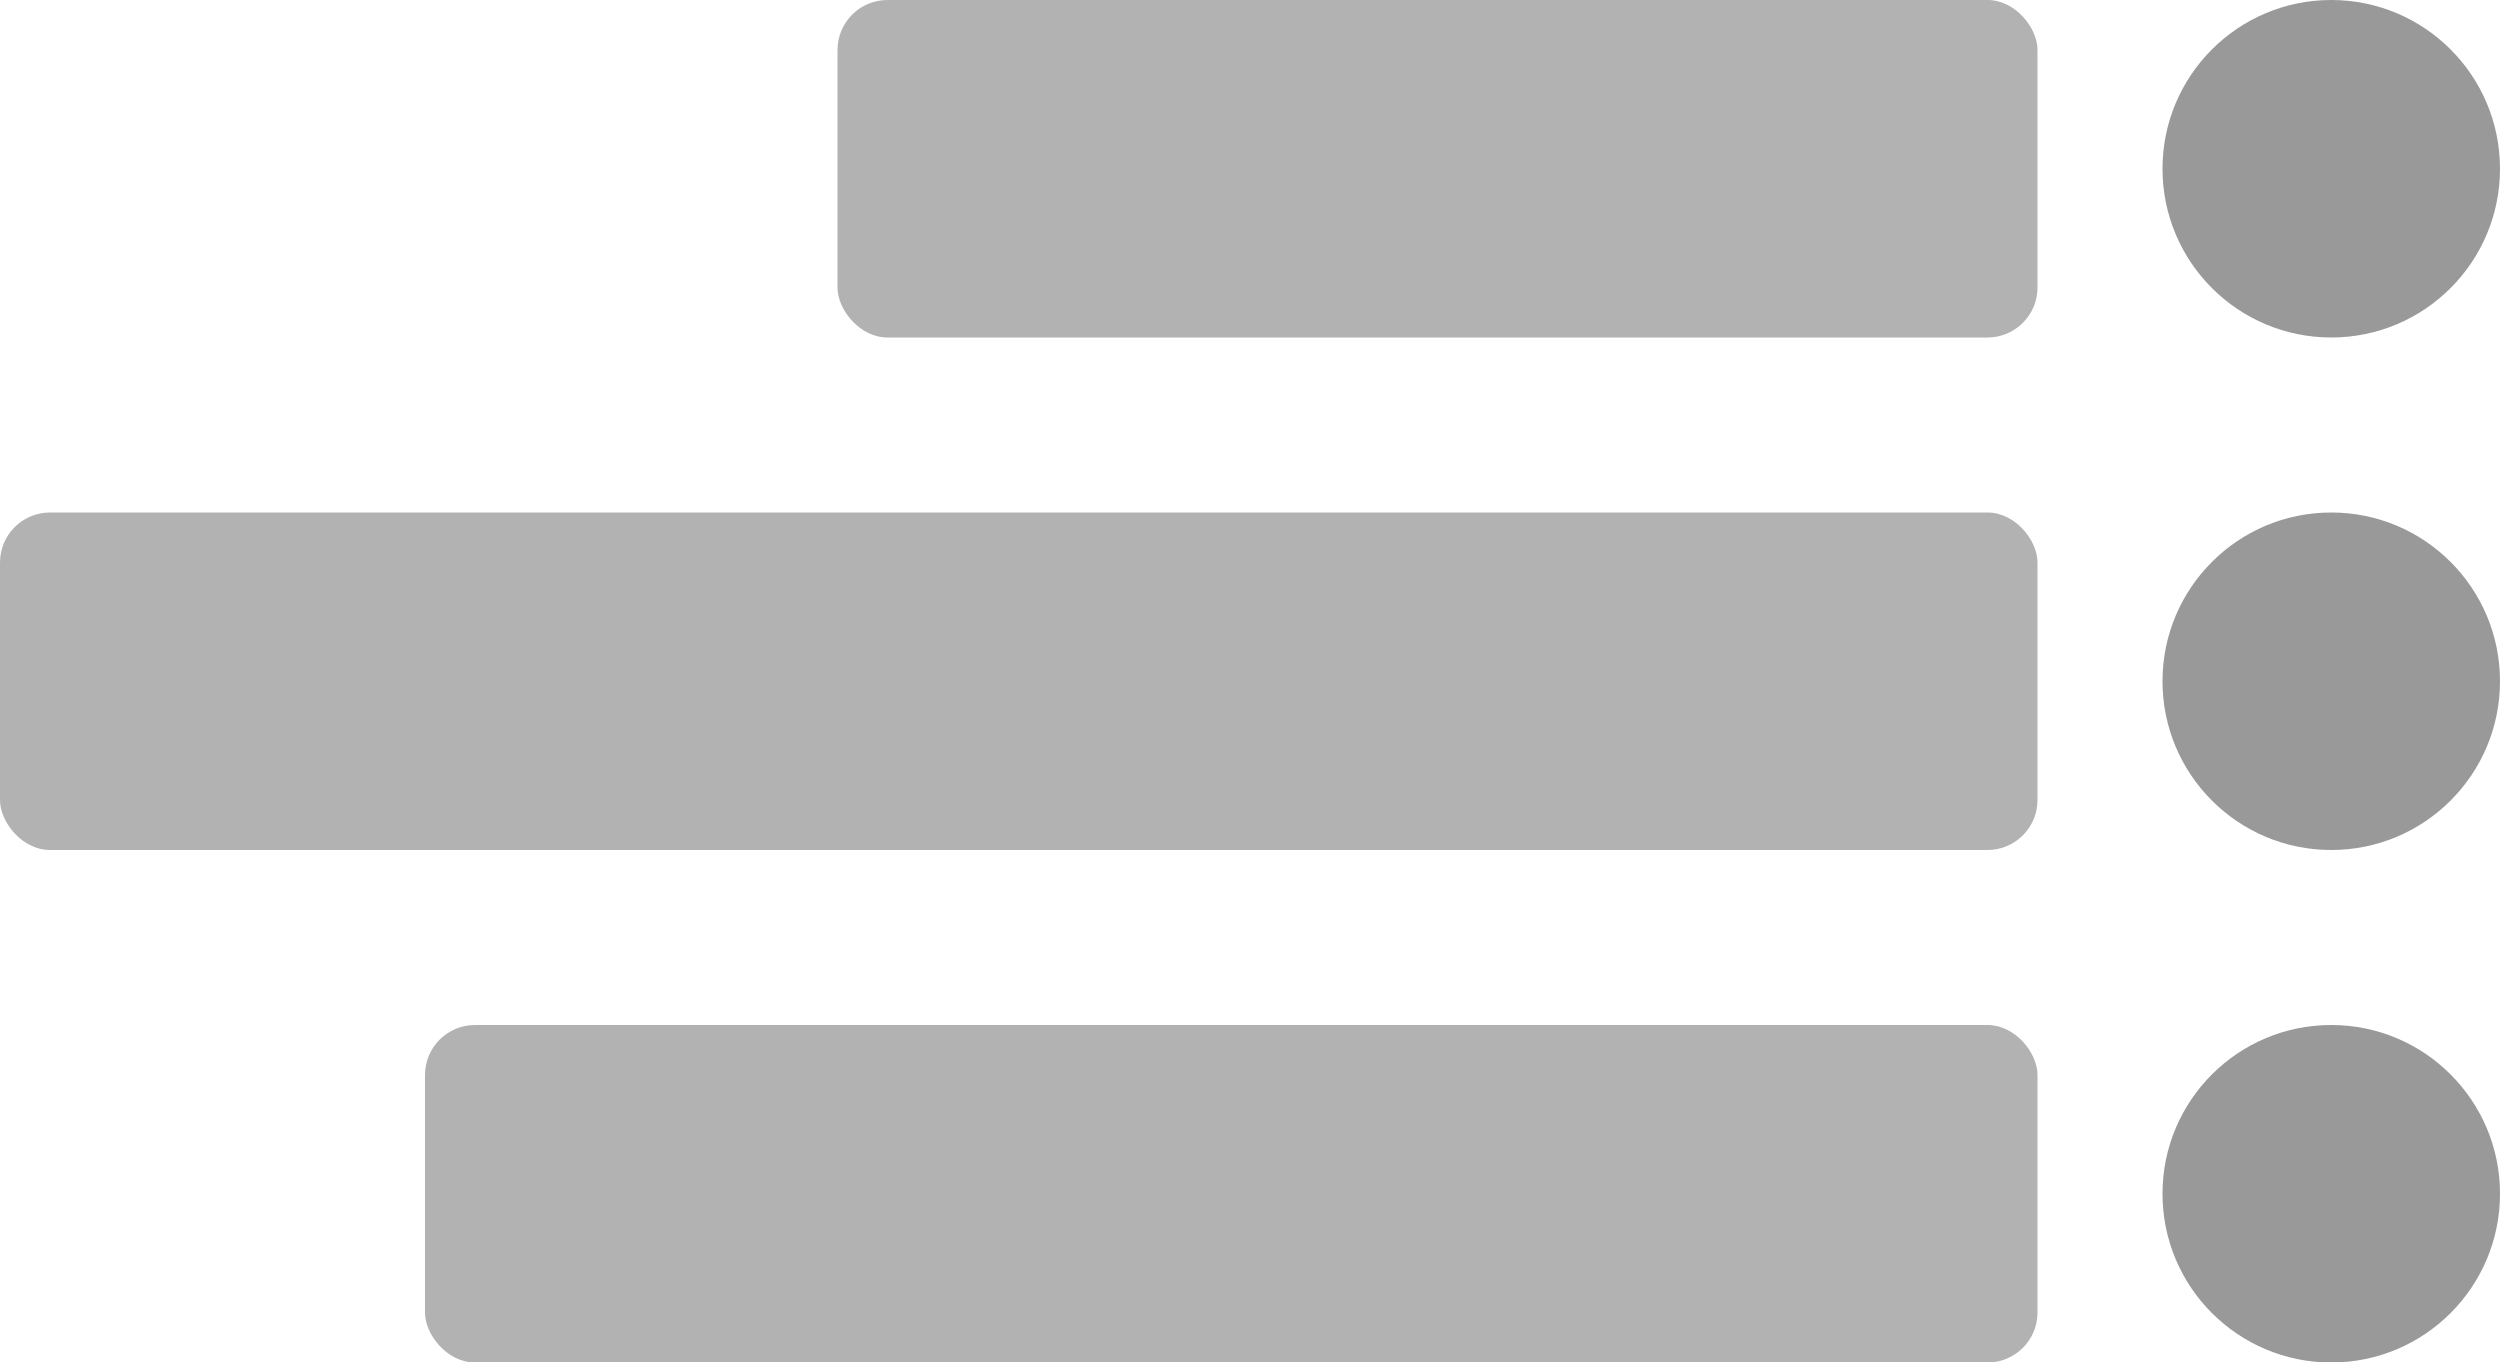
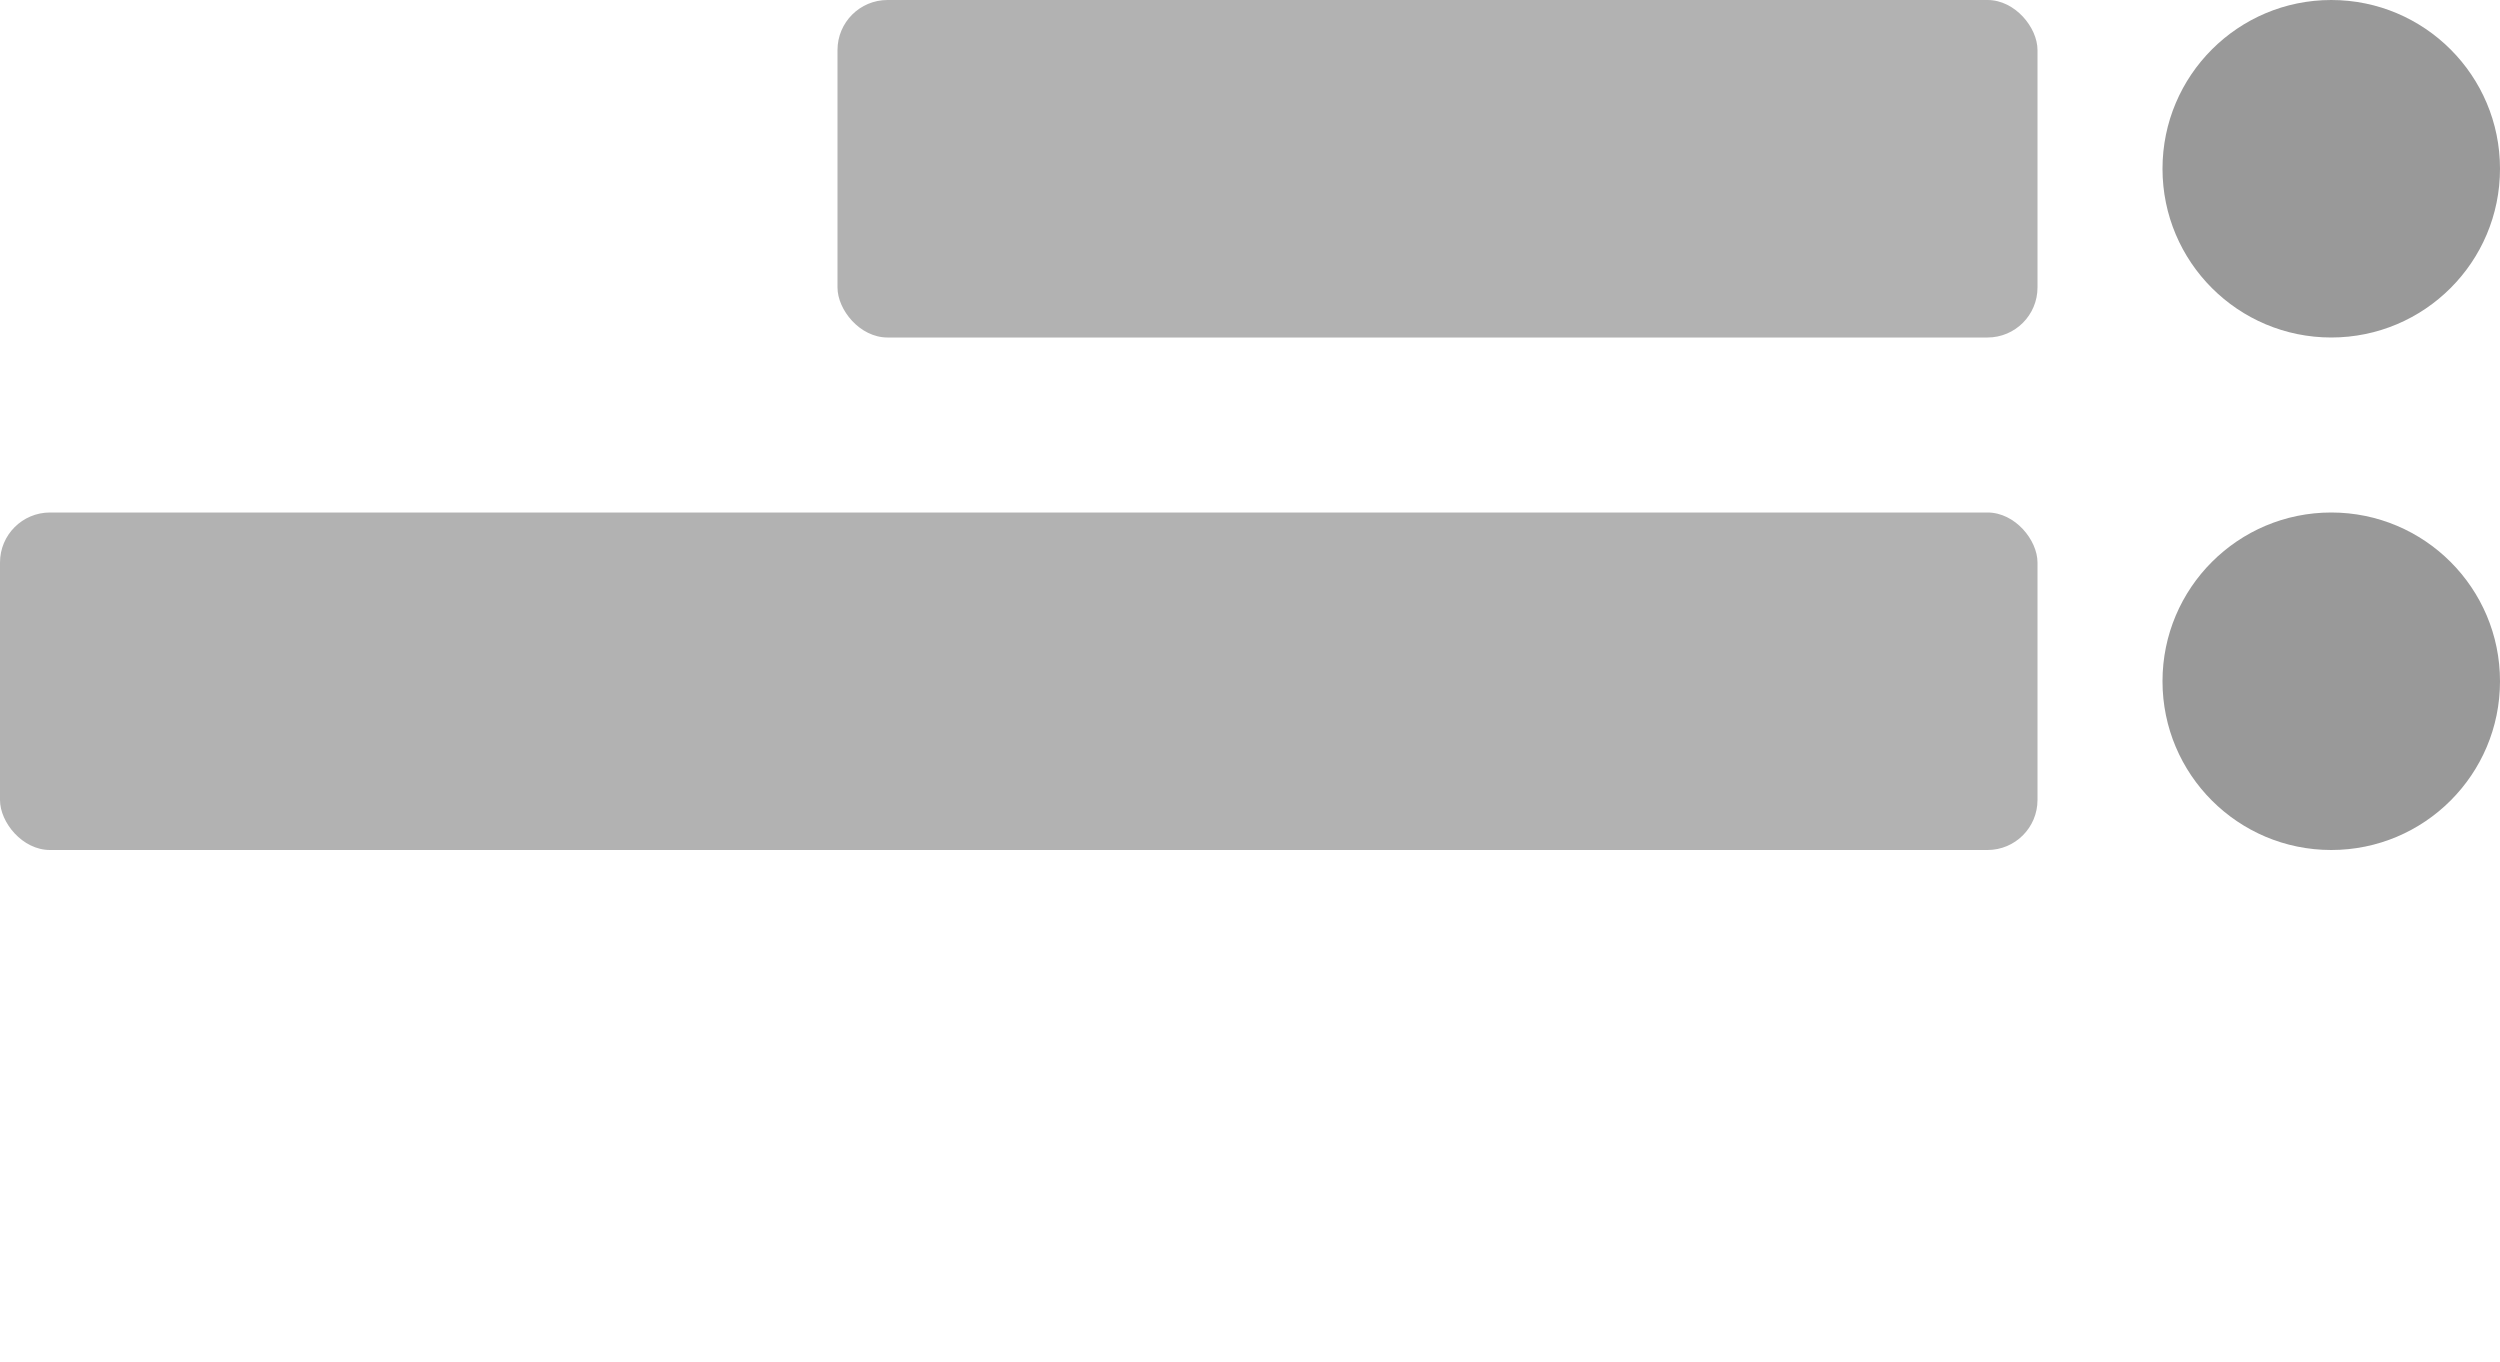
<svg xmlns="http://www.w3.org/2000/svg" width="200" height="109" viewBox="0 0 200 109">
  <g id="Group_1616" data-name="Group 1616" transform="translate(-707 -1942)">
    <circle id="Ellipse_2353" data-name="Ellipse 2353" cx="13.5" cy="13.5" r="13.5" transform="translate(880 1942)" fill="#999" />
    <rect id="Rectangle_312" data-name="Rectangle 312" width="96" height="27" rx="4" transform="translate(774 1942)" fill="#b2b2b2" />
    <circle id="Ellipse_2354" data-name="Ellipse 2354" cx="13.5" cy="13.5" r="13.5" transform="translate(880 1983)" fill="#999" />
    <rect id="Rectangle_313" data-name="Rectangle 313" width="163" height="27" rx="4" transform="translate(707 1983)" fill="#b2b2b2" />
-     <circle id="Ellipse_2355" data-name="Ellipse 2355" cx="13.5" cy="13.5" r="13.5" transform="translate(880 2024)" fill="#999" />
-     <rect id="Rectangle_314" data-name="Rectangle 314" width="129" height="27" rx="4" transform="translate(741 2024)" fill="#b2b2b2" />
  </g>
</svg>